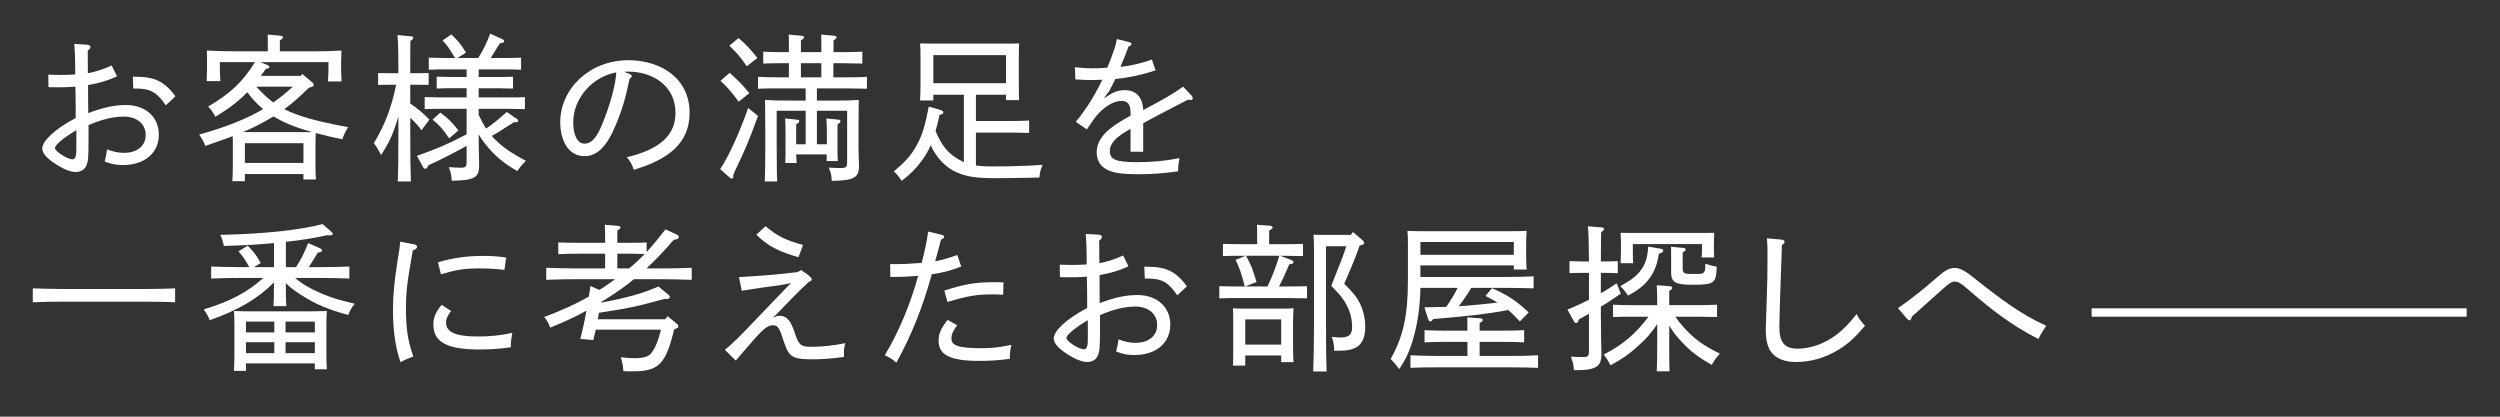
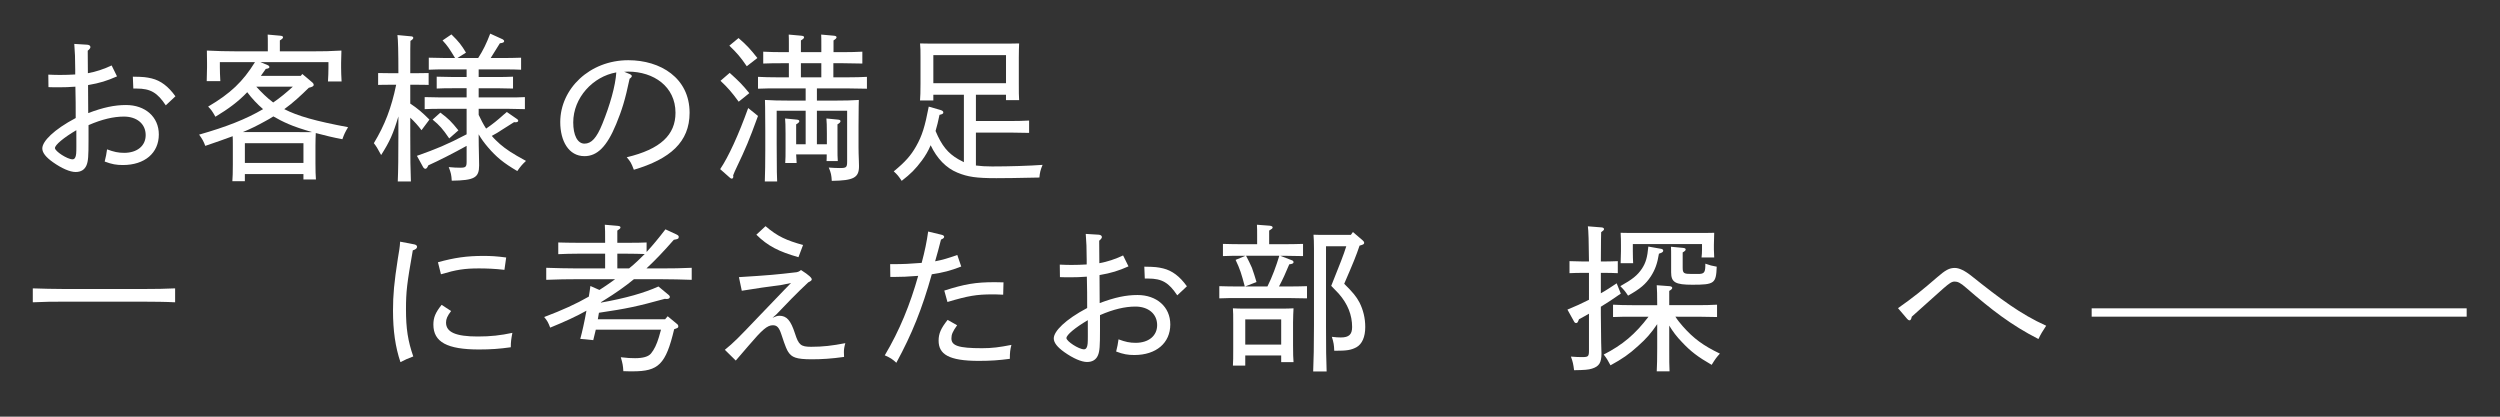
<svg xmlns="http://www.w3.org/2000/svg" version="1.1" id="レイヤー_1" x="0px" y="0px" width="300px" height="50px" viewBox="0 0 300 50" enable-background="new 0 0 300 50" xml:space="preserve">
  <rect x="0" y="0" width="300" height="50" fill="#333333" stroke="none" />
  <g id="レイヤー_2" display="none">
    <rect x="-216" y="-923" display="inline" fill="#2E3192" width="1953" height="1452" />
  </g>
  <rect x="251" y="37" fill="#FFFFFF" width="45" height="1" />
  <g>
    <path fill="#FFFFFF" d="M10.47,5.365c0.228,0.019,0.38,0.114,0.38,0.285c0,0.114-0.095,0.247-0.323,0.437l0.019,2.698   c0.969-0.171,1.918-0.494,2.85-0.931l0.646,1.311c-1.197,0.532-2.051,0.798-3.476,1.045l0.019,3.362   c1.805-0.684,3.154-0.969,4.541-0.969c2.28,0,3.933,1.406,3.933,3.534c0,2.223-1.691,3.667-4.313,3.667   c-0.779,0-1.33-0.095-2.185-0.418c0.152-0.627,0.209-0.874,0.285-1.463c0.817,0.304,1.349,0.418,2.052,0.418   c1.558,0,2.583-0.836,2.583-2.128c0-1.368-1.083-2.223-2.603-2.223c-1.253,0-2.641,0.323-4.255,1.026c0,0.589,0,1.197,0,1.767   c0,1.976-0.038,2.564-0.247,3.059c-0.228,0.532-0.665,0.798-1.311,0.798c-0.665,0-1.672-0.437-2.717-1.178   c-0.854-0.608-1.272-1.14-1.272-1.652c0-0.855,1.387-2.261,4.008-3.647c0-1.273,0-2.489-0.038-3.762   C8.38,10.456,7.64,10.475,7.07,10.475c-0.494,0-0.798,0-1.254-0.019L5.797,8.955c0.532,0.019,0.855,0.038,1.387,0.038   c0.551,0,1.292-0.019,1.843-0.057V8.347c0-1.254-0.038-2.204-0.114-3.078L10.47,5.365z M6.595,17.77   c0,0.38,1.482,1.349,2.109,1.349c0.247,0,0.399-0.228,0.437-0.684c0.038-0.437,0.019-1.025,0.019-2.812   C7.64,16.516,6.595,17.39,6.595,17.77z M19.893,12.641c-1.007-1.52-1.824-2.014-3.496-2.014h-0.399l-0.057-1.425   c1.33,0.019,1.596,0.057,2.261,0.209c1.083,0.266,1.995,0.95,2.85,2.146L19.893,12.641z" />
    <path fill="#FFFFFF" d="M26.383,7.455v0.608c0,0.532,0.019,0.969,0.057,1.671h-1.634c0.019-0.627,0.038-1.197,0.038-1.671V7.53   c0-0.437,0-0.741-0.019-1.463c0.969,0.057,2.47,0.095,3.761,0.095h3.553V5.365c0-0.608,0-0.893-0.019-1.216l1.482,0.133   c0.247,0.019,0.361,0.076,0.361,0.19c0,0.114-0.095,0.209-0.38,0.38v1.311h3.628c1.596,0,2.507-0.019,3.761-0.095   c-0.019,0.684-0.038,1.045-0.038,1.463v0.589c0,0.513,0.019,0.95,0.057,1.653h-1.634c0.038-0.551,0.057-1.216,0.057-1.653V7.455   h-8.169l0.836,0.342c0.152,0.057,0.247,0.152,0.247,0.247c0,0.114-0.095,0.171-0.437,0.228c-0.19,0.285-0.399,0.57-0.589,0.835   h4.787l0.19-0.228l1.216,1.026c0.095,0.076,0.152,0.19,0.152,0.266c0,0.171-0.171,0.266-0.589,0.361   c-0.931,0.912-1.88,1.805-2.944,2.565c1.634,0.836,3.724,1.425,7.656,2.166c-0.361,0.608-0.475,0.855-0.684,1.444   c-1.026-0.19-2.128-0.456-3.192-0.741c-0.019,0.38-0.038,1.007-0.038,1.539v2.052c0,0.988,0.019,1.463,0.057,1.976h-1.5v-0.646   h-7.029v0.855h-1.5c0.038-0.456,0.057-1.083,0.057-2.014v-2.223c0-0.532,0-0.855-0.019-1.159c-0.912,0.342-1.957,0.703-3.287,1.159   c-0.209-0.551-0.342-0.798-0.741-1.349c3.268-0.931,5.643-1.862,7.675-3.059c-0.703-0.608-1.349-1.292-1.9-2.033   c-1.064,1.121-2.242,1.995-3.818,2.944c-0.399-0.703-0.513-0.855-0.874-1.216c2.679-1.577,4.161-2.982,5.623-5.338H26.383z    M35.825,15.851c0.532,0,1.083,0.019,1.634,0c-1.14-0.323-2.166-0.665-2.85-0.969c-0.665-0.285-1.254-0.589-1.805-0.912   c-0.323,0.209-0.684,0.418-1.045,0.608c-0.855,0.475-1.653,0.874-2.622,1.273H35.825z M36.414,19.556v-2.375h-7.029v2.375H36.414z    M30.753,10.399c0.627,0.684,1.292,1.349,2.033,1.9c0.835-0.57,1.615-1.216,2.355-1.9H30.753z" />
    <path fill="#FFFFFF" d="M49.232,12.432c0.912,0.608,1.425,1.045,2.299,1.919l-0.95,1.272c-0.38-0.513-0.874-1.063-1.349-1.5v2.108   c0,2.831,0.019,4.123,0.076,5.547h-1.577c0.057-1.235,0.076-3.097,0.076-5.547V13.97c-0.627,2.109-1.045,3.021-2.071,4.636   c-0.475-0.874-0.551-1.007-0.874-1.425c1.311-2.166,2.109-4.236,2.679-7.01h-0.646c-0.627,0-1.007,0-1.52,0.019V8.765l1.52,0.019   h0.912c0-2.545-0.038-4.027-0.114-4.578l1.615,0.152c0.19,0,0.285,0.076,0.285,0.19c0,0.095-0.095,0.209-0.342,0.361   c-0.019,0.608-0.019,0.665-0.019,3.875h0.703c0.57,0,0.855,0,1.501-0.019v1.425c-0.399-0.019-1.007-0.019-1.501-0.019h-0.703   V12.432z M57.439,13.78c0.266,0.57,0.551,1.121,0.893,1.653c0.779-0.532,1.349-0.988,2.127-1.69   c0.209-0.171,0.247-0.209,0.361-0.304l1.235,0.855c0.095,0.057,0.133,0.133,0.133,0.19c0,0.114-0.114,0.19-0.323,0.19   c-0.038,0-0.114,0-0.171-0.019c-0.38,0.228-0.38,0.228-1.444,0.912c-0.361,0.247-0.703,0.456-1.235,0.741   c0.285,0.342,0.627,0.665,0.988,0.988c0.779,0.665,1.444,1.102,3.116,2.014c-0.494,0.456-0.665,0.684-1.045,1.216   c-1.653-0.969-2.507-1.672-3.515-2.85c-0.456-0.532-0.817-1.026-1.121-1.558c0,0.931,0.019,1.805,0.038,2.603l0.019,1.121   c0,1.481-0.551,1.805-3.287,1.842c-0.038-0.684-0.095-0.95-0.361-1.634c0.608,0.057,0.931,0.076,1.368,0.076   c0.684,0,0.779-0.095,0.779-0.76v-1.862c-1.539,0.855-3.324,1.767-4.597,2.337c-0.114,0.285-0.228,0.417-0.361,0.417   c-0.076,0-0.209-0.095-0.266-0.209l-0.741-1.349c2.355-0.836,3.571-1.33,5.965-2.583v-3.059h-3.134c-0.741,0-1.102,0-1.9,0.038   v-1.444c0.532,0.019,1.33,0.038,1.9,0.038h3.134v-1.102h-1.691c-0.741,0-1.102,0-1.899,0.038V9.202   c0.532,0.019,1.33,0.038,1.899,0.038h1.691V8.328h-2.641c-0.741,0-1.083,0-1.899,0.038V6.922c0.551,0.019,1.349,0.038,1.899,0.038   h1.254c-0.741-1.216-0.893-1.444-1.501-2.109l1.064-0.722c0.912,0.893,1.197,1.273,1.748,2.185L54.894,6.96h2.488   c0.608-0.95,0.969-1.691,1.444-2.925l1.501,0.684c0.095,0.057,0.171,0.133,0.171,0.228c0,0.133-0.152,0.209-0.513,0.247   c-0.57,0.931-0.854,1.387-1.102,1.767h1.748c0.741,0,1.083-0.019,1.9-0.038v1.444c-0.551-0.038-1.349-0.038-1.9-0.038h-3.191V9.24   h2.223c0.741,0,1.083,0,1.9-0.038v1.425c-0.551-0.019-1.349-0.038-1.9-0.038h-2.223v1.102h3.667c0.741,0,1.083,0,1.881-0.038v1.444   c-0.532-0.019-1.33-0.038-1.881-0.038h-3.667V13.78z M52.842,13.515c0.931,0.684,1.33,1.083,2.166,2.127l-1.102,0.969   c-0.779-1.14-1.14-1.558-1.995-2.26L52.842,13.515z" />
    <path fill="#FFFFFF" d="M75.589,8.898c0.133,0.057,0.228,0.152,0.228,0.228c0,0.095-0.095,0.209-0.266,0.323   c-0.532,2.545-0.931,3.799-1.615,5.452c-1.121,2.716-2.28,3.837-3.799,3.837c-1.9,0-2.907-1.824-2.907-4.084   c0-3.989,3.515-7.428,8.169-7.428c3.856,0,7.352,2.127,7.352,6.307c0,3.514-2.337,5.547-6.688,6.839   c-0.323-0.855-0.417-0.988-0.854-1.501c4.065-0.969,5.851-2.697,5.851-5.338c0-3.154-2.622-4.939-5.68-4.939   c-0.133,0-0.247,0-0.475,0.019L75.589,8.898z M68.788,14.692c0,1.539,0.513,2.545,1.349,2.545s1.463-0.684,2.146-2.375   c0.912-2.242,1.577-4.578,1.672-6.174C71.144,9.183,68.788,11.729,68.788,14.692z" />
    <path fill="#FFFFFF" d="M90.96,13.914c-1.102,3.021-1.462,3.856-2.583,6.212c-0.152,0.304-0.247,0.532-0.399,0.912l0.019,0.152   c0,0.152-0.076,0.247-0.19,0.247c-0.076,0-0.114-0.019-0.247-0.133l-1.14-1.007c0.988-1.463,2.204-4.103,3.362-7.333L90.96,13.914z    M87.56,8.746c1.045,0.931,1.539,1.425,2.356,2.432l-1.273,1.026c-0.836-1.14-1.292-1.672-2.185-2.507L87.56,8.746z M88.624,4.567   c0.931,0.798,1.425,1.33,2.261,2.394l-1.273,0.988c-0.722-1.064-1.178-1.596-2.09-2.47L88.624,4.567z M98.027,12.071h2.223   c1.216,0,1.899-0.019,2.812-0.076c-0.019,0.513-0.019,0.513-0.038,3.078v2.641c0,0.513,0.019,0.988,0.038,1.463l0.019,0.76   c0,1.387-0.627,1.729-3.268,1.767c-0.038-0.684-0.095-0.969-0.361-1.596c0.551,0.038,0.893,0.057,1.33,0.057   c0.779,0,0.874-0.076,0.874-0.779v-6.098h-3.628v4.027h1.197v-1.273c0-0.893-0.019-1.5-0.057-1.824l1.368,0.133   c0.228,0.019,0.323,0.076,0.323,0.19c0,0.114-0.095,0.228-0.361,0.38v2.641c0,0.95,0,1.33,0.038,1.767h-1.349   c0.019-0.228,0.019-0.494,0.019-0.798h-3.667c0.019,0.456,0.038,0.722,0.057,1.026h-1.368c0.038-0.437,0.038-0.988,0.038-1.767   v-1.748c0-0.893-0.019-1.5-0.057-1.824l1.387,0.133c0.209,0.019,0.323,0.076,0.323,0.19c0,0.114-0.114,0.228-0.38,0.38v2.394h1.14   v-4.027h-3.477v4.008c0.019,3.686,0.019,3.686,0.057,4.483h-1.482c0.038-0.741,0.057-2.508,0.057-3.705v-2.375   c-0.019-3.116-0.019-3.116-0.038-3.705c0.741,0.057,1.824,0.076,2.831,0.076h2.052v-1.463H93.24c-0.912,0-1.33,0-2.28,0.038V9.221   c0.57,0.038,1.539,0.057,2.28,0.057h1.425V7.587h-0.798c-0.912,0-1.33,0-2.28,0.038V6.201c0.57,0.038,1.539,0.057,2.28,0.057h0.798   V5.365c0-0.608,0-0.893-0.019-1.216l1.482,0.133c0.247,0.019,0.361,0.076,0.361,0.19c0,0.114-0.114,0.228-0.38,0.38v1.406h2.451   V5.365c0-0.608,0-0.893-0.019-1.216l1.501,0.133c0.228,0.019,0.342,0.076,0.342,0.19c0,0.114-0.095,0.209-0.361,0.38v1.406h1.178   c0.95,0,1.5-0.019,2.28-0.057v1.425c-0.589-0.019-1.653-0.038-2.28-0.038h-1.197v1.691h1.748c0.95,0,1.501-0.019,2.28-0.057v1.425   c-0.589-0.019-1.653-0.038-2.28-0.038h-3.723V12.071z M98.559,9.278V7.587h-2.451v1.691H98.559z" />
    <path fill="#FFFFFF" d="M115.667,11.368h-3.667v0.684h-1.596c0.038-0.437,0.057-1.083,0.057-2.014V6.884   c0-0.817,0-1.178-0.057-1.671c0.665,0.019,1.254,0.019,2.108,0.019h7.694c0.931,0,1.349,0,2.09-0.019   c-0.019,0.342-0.038,1.063-0.038,1.671v3.154c0,1.007,0,1.463,0.038,1.976h-1.577v-0.646h-3.609v3.154h4.122   c0.95,0,1.501-0.019,2.261-0.057v1.482c-0.57-0.019-1.634-0.038-2.261-0.038h-4.122v3.951c0.551,0.076,1.178,0.114,1.938,0.114   c2.033,0,4.521-0.076,6.06-0.19c-0.266,0.646-0.323,0.912-0.38,1.52c-2.869,0.057-3.914,0.076-5.167,0.076   c-2.394,0-3.438-0.152-4.673-0.665c-1.349-0.551-2.451-1.69-3.21-3.287c-0.285,0.684-0.627,1.254-1.045,1.824   c-0.798,1.064-1.33,1.596-2.432,2.451c-0.361-0.551-0.513-0.741-0.95-1.14c1.387-1.14,2.052-1.9,2.679-3.001   c0.722-1.273,1.064-2.375,1.52-4.769l1.387,0.399c0.266,0.076,0.361,0.171,0.361,0.304c0,0.133-0.095,0.209-0.456,0.285   c-0.152,0.741-0.304,1.368-0.475,1.938c0.741,1.767,1.481,2.66,2.716,3.381c0.228,0.133,0.456,0.247,0.684,0.361V11.368z    M120.721,6.619h-8.72v3.362h8.72V6.619z" />
-     <path fill="#FFFFFF" d="M135.589,5.08c0.095,0.019,0.19,0.114,0.19,0.209c0,0.114-0.114,0.19-0.361,0.304   c-0.247,0.703-0.57,1.5-0.969,2.432c1.349-0.152,2.318-0.38,3.781-0.874l0.437,1.292c-1.729,0.57-3.115,0.855-4.825,1.045   c-0.247,0.513-0.475,0.95-0.703,1.387l-0.684,0.931l0.988-0.608c0.513-0.266,1.007-0.38,1.501-0.38   c1.292,0,2.166,0.722,2.242,2.394c2.792-1.5,3.362-1.805,4.787-2.812l1.045,1.102c0.076,0.095,0.114,0.209,0.114,0.304   c0,0.114-0.095,0.19-0.247,0.19c-0.076,0-0.19,0-0.323-0.038c-1.197,0.627-1.862,0.95-3.438,1.786   c-0.703,0.38-1.481,0.779-1.938,1.044v3.42h-1.52v-2.736c-1.729,0.912-2.488,1.748-2.488,2.66c0,0.95,0.608,1.33,3.21,1.33   c1.88,0,3.533-0.152,5.148-0.494c-0.133,0.76-0.152,0.912-0.171,1.596c-2.071,0.266-3.04,0.342-4.825,0.342   c-2.299,0-3.287-0.247-3.989-0.722c-0.627-0.418-0.95-1.102-0.95-1.919c0-1.083,0.627-2.089,1.786-2.963   c0.608-0.456,1.253-0.855,2.279-1.425v-0.304c0-1.083-0.342-1.462-1.102-1.462c-0.798,0-1.786,0.513-2.679,1.444   c-0.418,0.417-0.741,0.893-1.463,1.976l-1.33-0.912c0.456-0.532,0.703-0.874,1.387-1.862c0.513-0.779,1.235-1.976,1.805-3.191   c-0.38,0.019-0.969,0.038-1.425,0.038c-0.494,0-0.931-0.019-1.824-0.076l-0.038-1.462c0.912,0.095,1.406,0.133,2.09,0.133   c0.418,0,1.159-0.019,1.786-0.076c0.323-0.741,0.627-1.596,0.874-2.317c0.152-0.456,0.228-0.798,0.266-1.121L135.589,5.08z" />
    <path fill="#FFFFFF" d="M21.014,36.276c-1.007-0.057-2.641-0.076-3.799-0.076H7.716c-1.463,0-2.166,0-3.781,0.076v-1.672   c0.988,0.038,2.698,0.076,3.781,0.076h9.499c1.558,0,2.489-0.02,3.799-0.076V36.276z" />
-     <path fill="#FFFFFF" d="M35.405,33.351c0.874,0.741,1.767,1.254,3.154,1.862c1.197,0.513,2.014,0.76,4.008,1.234   c-0.418,0.532-0.551,0.76-0.779,1.349c-2.565-0.703-3.971-1.311-5.756-2.47c-0.76-0.493-1.273-0.874-1.729-1.349   c0,1.33,0,2.014,0.057,2.755h-1.539c0.038-0.646,0.057-1.558,0.057-2.85c-1.938,1.957-4.255,3.324-7.713,4.54   c-0.19-0.494-0.304-0.703-0.722-1.292c3.173-0.969,5.187-2.014,7.162-3.78h-2.489c-1.481,0-2.166,0.02-3.78,0.076v-1.443   c0.969,0.037,2.679,0.075,3.78,0.075h0.798c-0.608-1.082-0.779-1.291-1.292-1.899l1.102-0.684c0.817,0.854,1.083,1.216,1.558,2.09   l-0.817,0.493h2.413v-2.888c-1.805,0.172-3.781,0.285-6.022,0.343c-0.095-0.532-0.171-0.76-0.418-1.33   c5.281-0.114,9.48-0.57,12.272-1.292l1.045,0.912c0.133,0.133,0.171,0.171,0.171,0.247c0,0.113-0.095,0.189-0.285,0.189   c-0.095,0-0.228,0-0.361-0.019c-1.577,0.342-3.191,0.607-4.977,0.798v3.039h1.216c0.665-1.063,0.779-1.234,1.462-2.888l1.501,0.665   c0.095,0.058,0.171,0.134,0.171,0.229c0,0.133-0.152,0.209-0.513,0.247c-0.209,0.304-0.874,1.463-1.102,1.747h1.102   c1.539,0,2.47-0.019,3.78-0.075v1.443c-1.007-0.038-2.622-0.076-3.78-0.076H35.405z M29.516,43.609v0.893h-1.444   c0.038-0.418,0.057-1.083,0.057-2.014v-3.495c0-0.836-0.019-1.178-0.057-1.672c0.665,0.019,1.254,0.038,2.09,0.038h6.972   c0.912,0,1.349-0.02,2.089-0.038c-0.038,0.342-0.057,1.083-0.057,1.672v3.343c0,1.008,0.019,1.463,0.057,1.977H37.78v-0.703H29.516   z M29.516,38.594v1.292h3.401v-1.292H29.516z M29.516,41.063v1.311h3.401v-1.311H29.516z M34.266,39.886h3.515v-1.292h-3.515   V39.886z M34.266,42.374h3.515v-1.311h-3.515V42.374z" />
    <path fill="#FFFFFF" d="M49.706,29.323c0.209,0.038,0.342,0.152,0.342,0.285c0,0.189-0.152,0.323-0.513,0.437   c-0.703,4.009-0.817,4.921-0.817,7.105c0,2.279,0.228,3.762,0.874,5.623c-0.665,0.247-0.912,0.361-1.539,0.684   c-0.608-1.805-0.893-3.761-0.893-6.192c0-1.881,0.133-3.344,0.589-6.288c0.133-0.817,0.228-1.254,0.266-1.977L49.706,29.323z    M54.132,37.321c-0.456,0.607-0.608,0.95-0.608,1.387c0,1.159,1.178,1.672,3.799,1.672c1.577,0,2.736-0.133,4.161-0.438   c-0.133,0.703-0.19,1.083-0.19,1.729c-1.349,0.189-2.375,0.266-3.818,0.266c-3.819,0-5.471-0.893-5.471-2.982   c0-0.855,0.247-1.444,0.988-2.375L54.132,37.321z M52.555,31.47c1.976-0.551,3.477-0.76,5.433-0.76c0.969,0,1.596,0.038,2.754,0.19   l-0.209,1.481c-1.102-0.133-2.185-0.171-3.058-0.171c-1.729,0-2.717,0.152-4.56,0.703L52.555,31.47z" />
    <path fill="#FFFFFF" d="M79.817,38.309l0.304-0.36l1.102,0.912c0.114,0.075,0.171,0.189,0.171,0.284c0,0.171,0,0.19-0.494,0.361   c-1.007,4.236-1.881,5.054-4.978,5.054c-0.171,0-0.703,0-1.121-0.02c-0.038-0.684-0.095-0.95-0.304-1.672   c0.779,0.095,1.197,0.114,1.71,0.114c0.969,0,1.615-0.19,1.918-0.57c0.38-0.456,0.684-1.102,0.931-1.918l0.266-0.932h-7.827   l-0.304,1.254l-1.558-0.151c0.228-0.817,0.494-2.014,0.741-3.382c-1.292,0.722-2.545,1.292-4.35,2.032   c-0.247-0.646-0.361-0.835-0.722-1.272c2.204-0.836,3.8-1.558,5.357-2.45c0.076-0.418,0.133-0.855,0.19-1.273l1.083,0.476   c0.513-0.323,1.045-0.685,1.596-1.083l0.285-0.209h-4.483c-1.463,0-2.166,0.019-3.781,0.076v-1.444   c0.988,0.038,2.698,0.076,3.781,0.076h3.286v-1.767h-3.343c-0.912,0-1.311,0.019-2.28,0.057v-1.405   c0.57,0.019,1.558,0.038,2.28,0.038h3.343c0-1.406,0-1.501-0.038-2.166l1.539,0.133c0.228,0.02,0.342,0.076,0.342,0.19   c0,0.113-0.114,0.209-0.38,0.38v1.463h1.254c0.95,0,1.501,0,2.261-0.038v1.14c0.722-0.779,1.444-1.653,2.261-2.717l1.272,0.589   c0.266,0.133,0.323,0.19,0.323,0.323c0,0.209-0.095,0.266-0.589,0.342c-1.178,1.349-2.223,2.45-3.287,3.438h1.653   c1.539,0,2.488-0.019,3.78-0.076v1.444c-1.007-0.038-2.622-0.076-3.78-0.076h-3.154c-1.063,0.874-2.204,1.672-3.552,2.508   l-0.399,0.247l-0.019,0.057c2.982-0.532,5.186-1.159,6.915-1.938l1.235,1.025c0.095,0.076,0.133,0.152,0.133,0.229   c0,0.151-0.152,0.246-0.38,0.246c-0.038,0-0.133,0-0.228-0.019c-3.306,0.912-4.559,1.178-7.903,1.672l-0.133,0.778H79.817z    M75.486,32.211c0.665-0.532,1.273-1.121,1.881-1.729c-0.684-0.02-1.349-0.038-2.033-0.038H74.08v1.767H75.486z" />
    <path fill="#FFFFFF" d="M86.982,41.976c1.083-0.874,1.672-1.481,3.971-3.895c1.596-1.672,2.298-2.394,3.21-3.344l0.76-0.778   l-1.102,0.228c-1.596,0.209-3.211,0.438-4.807,0.703l-0.342-1.634c3.705-0.229,4.464-0.304,6.915-0.589   c0.247-0.058,0.323-0.095,0.532-0.266c0.988,0.626,1.292,0.949,1.292,1.12c0,0.114-0.095,0.209-0.418,0.361   c-1.425,1.33-2.66,2.621-3.837,3.856L92.7,38.138c0.323-0.151,0.57-0.247,0.817-0.247c0.893,0,1.368,0.552,1.881,2.128   c0.437,1.368,0.703,1.596,1.938,1.596c1.406,0,2.546-0.133,4.104-0.437c-0.133,0.475-0.171,0.741-0.171,1.083   c0.019,0.398,0.019,0.418,0.019,0.569c-1.482,0.209-2.641,0.285-3.875,0.285c-1.9,0-2.413-0.247-2.831-0.893   c-0.133-0.209-0.304-0.513-0.817-2.09c-0.285-0.874-0.551-1.102-1.026-1.102c-0.665,0-1.273,0.531-2.926,2.47   c-0.532,0.607-0.969,1.14-1.52,1.767L86.982,41.976z M91.864,27.139c1.463,1.254,2.527,1.71,4.502,2.261l-0.551,1.463   c-2.337-0.665-3.667-1.33-5.053-2.698L91.864,27.139z" />
    <path fill="#FFFFFF" d="M115.348,31.983c-1.33,0.513-2.146,0.722-3.533,0.931c-1.159,4.142-2.375,7.162-4.255,10.619   c-0.475-0.437-0.665-0.57-1.387-0.893c1.786-3.002,3.04-6.099,4.009-9.537c-1.121,0.096-2.128,0.133-3.021,0.133h-0.323   l-0.019-1.538h0.304c1.292,0,2.052-0.038,3.477-0.152c0.38-1.425,0.608-2.526,0.779-3.762l1.653,0.399   c0.152,0.038,0.266,0.133,0.266,0.228c0,0.134-0.095,0.209-0.38,0.343c-0.247,0.987-0.437,1.671-0.703,2.603   c0.893-0.171,1.539-0.361,2.66-0.761L115.348,31.983z M114.854,39.031c-0.551,0.778-0.684,1.12-0.684,1.576   c0,0.874,0.836,1.178,3.667,1.178c1.235,0,2.071-0.113,3.533-0.398c-0.152,0.589-0.19,0.931-0.19,1.672   c-1.272,0.171-2.317,0.247-3.723,0.247c-3.647,0-4.825-0.817-4.825-2.432c0-0.855,0.285-1.482,1.083-2.489L114.854,39.031z    M113.315,34.87c2.432-0.778,3.743-1.007,6.041-1.007c0.361,0,0.703,0.02,1.064,0.02l-0.038,1.481   c-0.76-0.038-1.026-0.038-1.292-0.038c-1.9,0-2.907,0.171-5.396,0.912L113.315,34.87z" />
    <path fill="#FFFFFF" d="M131.846,28.164c0.228,0.02,0.38,0.114,0.38,0.285c0,0.114-0.095,0.247-0.323,0.438l0.019,2.697   c0.969-0.171,1.918-0.494,2.85-0.931l0.646,1.311c-1.197,0.532-2.051,0.798-3.476,1.045l0.019,3.362   c1.805-0.684,3.154-0.969,4.541-0.969c2.28,0,3.933,1.406,3.933,3.533c0,2.223-1.691,3.667-4.313,3.667   c-0.779,0-1.33-0.095-2.185-0.418c0.152-0.627,0.209-0.874,0.285-1.463c0.817,0.304,1.349,0.418,2.052,0.418   c1.558,0,2.583-0.836,2.583-2.128c0-1.367-1.083-2.223-2.603-2.223c-1.253,0-2.641,0.323-4.255,1.026c0,0.589,0,1.196,0,1.767   c0,1.976-0.038,2.564-0.247,3.059c-0.228,0.531-0.665,0.798-1.311,0.798c-0.665,0-1.672-0.438-2.717-1.178   c-0.854-0.608-1.272-1.14-1.272-1.653c0-0.854,1.387-2.261,4.008-3.647c0-1.272,0-2.488-0.038-3.761   c-0.665,0.057-1.406,0.075-1.976,0.075c-0.494,0-0.798,0-1.254-0.019l-0.019-1.501c0.532,0.02,0.855,0.038,1.387,0.038   c0.551,0,1.292-0.019,1.843-0.057v-0.589c0-1.254-0.038-2.204-0.114-3.078L131.846,28.164z M127.971,40.569   c0,0.38,1.482,1.35,2.109,1.35c0.247,0,0.399-0.229,0.437-0.685c0.038-0.437,0.019-1.025,0.019-2.812   C129.016,39.315,127.971,40.189,127.971,40.569z M141.269,35.44c-1.007-1.52-1.824-2.014-3.496-2.014h-0.399l-0.057-1.425   c1.33,0.019,1.596,0.057,2.261,0.209c1.083,0.266,1.995,0.95,2.85,2.146L141.269,35.44z" />
    <path fill="#FFFFFF" d="M149.374,34.377c-0.399-1.521-0.57-2.071-1.102-3.191l1.197-0.494h-0.437c-0.912,0-1.33,0-2.28,0.038   v-1.463c0.57,0.019,1.558,0.038,2.28,0.038h1.824v-1.121c0-0.513,0-0.874-0.02-1.045v-0.171l1.501,0.114   c0.247,0.019,0.38,0.095,0.38,0.209c0,0.113-0.095,0.189-0.418,0.38v1.634h1.786c0.949,0,1.5-0.02,2.279-0.038v1.463   c-0.589-0.02-1.652-0.038-2.279-0.038h-0.456l1.425,0.551c0.113,0.038,0.171,0.133,0.171,0.228c0,0.133-0.152,0.209-0.513,0.247   c-0.456,1.102-0.761,1.767-1.235,2.66h1.102c0.95,0,1.501-0.02,2.261-0.038v1.463c-0.569-0.02-1.634-0.038-2.261-0.038h-5.984   c-0.912,0-1.33,0-2.279,0.038v-1.463c0.57,0.019,1.539,0.038,2.279,0.038H149.374z M149.431,42.659v1.216h-1.482   c0.038-0.456,0.038-1.083,0.038-2.014v-3.172c0-0.836,0-1.197-0.038-1.691c0.418,0.02,0.798,0.038,1.368,0.038h4.54   c0.608,0,0.893-0.019,1.368-0.038c-0.02,0.342-0.058,1.083-0.058,1.691v2.792c0,1.007,0.02,1.463,0.058,1.976h-1.482v-0.798   H149.431z M152.091,34.377c0.589-1.178,1.045-2.432,1.425-3.686h-3.989c0.247,0.475,0.494,0.949,0.703,1.443   c0.209,0.57,0.38,1.14,0.551,1.71l-1.368,0.532H152.091z M153.743,38.328h-4.312v3.021h4.312V38.328z M163.527,28.849   c0.114,0.095,0.171,0.189,0.171,0.285c0,0.151-0.057,0.209-0.551,0.342c-0.399,1.196-0.741,2.032-1.843,4.578   c0.987,0.969,1.463,1.539,1.823,2.223c0.456,0.893,0.703,1.899,0.703,2.964c0,1.196-0.38,2.052-1.063,2.432   c-0.646,0.342-1.159,0.418-2.546,0.418h-0.114c-0.019-0.685-0.076-1.007-0.285-1.672c0.494,0.057,0.741,0.076,1.083,0.076   c0.969,0,1.349-0.361,1.349-1.254c0-1.444-0.531-2.774-1.596-3.99c-0.057-0.075-0.36-0.38-0.911-0.949   c1.082-2.717,1.463-3.647,1.805-4.749h-2.432v9.479c0,2.812,0.019,4.122,0.075,5.547h-1.614c0.057-1.254,0.095-3.173,0.095-5.547   v-9.195c0-0.798-0.019-1.178-0.057-1.672c0.437,0.02,0.816,0.02,1.387,0.02h3.097l0.247-0.342L163.527,28.849z" />
-     <path fill="#FFFFFF" d="M180.634,33.236c1.329,0,2.185-0.019,3.4-0.075v1.443c-0.855-0.038-2.413-0.057-3.4-0.057h-4.085   c-0.456,0.778-0.949,1.501-1.501,2.203c1.559-0.095,3.097-0.266,4.654-0.437c-0.475-0.285-0.949-0.551-1.443-0.798l0.779-0.931   c1.88,0.816,2.868,1.481,4.407,2.906l-1.064,1.083c-0.437-0.476-0.893-0.95-1.387-1.368c-2.641,0.475-4.122,0.665-9.023,1.083   c-0.133,0.209-0.228,0.285-0.342,0.285c-0.095,0-0.19-0.095-0.247-0.285l-0.456-1.406c0.874-0.019,1.748-0.037,2.622-0.057   c0.513-0.722,0.969-1.481,1.367-2.279h-4.464c-0.058,2.241-0.285,3.951-0.779,5.774c-0.456,1.691-0.893,2.66-1.767,3.971   c-0.418-0.551-0.57-0.74-1.025-1.216c1.52-2.697,2.07-5.224,2.07-9.479V29.38c0-0.778,0-1.158-0.057-1.671   c0.664,0.019,1.253,0.037,2.108,0.037h10.106c0.912,0,1.349-0.019,2.09-0.037c-0.038,0.36-0.058,1.063-0.058,1.671v1.103   c0,0.893,0.02,1.329,0.058,1.861h-1.539V31.85h-11.208v1.387H180.634z M176.093,41.025h-2.868c-0.912,0-1.33,0.02-2.28,0.058V39.62   c0.57,0.038,1.539,0.057,2.28,0.057h2.868c0-0.854,0-0.893-0.019-1.596l1.52,0.114c0.229,0.019,0.342,0.076,0.342,0.209   c0,0.095-0.095,0.209-0.38,0.36v0.912h3.059c0.95,0,1.501-0.019,2.28-0.057v1.463c-0.59-0.038-1.653-0.058-2.28-0.058h-3.059v1.691   h3.591c1.387,0,2.241-0.02,3.419-0.076v1.501c-0.893-0.038-2.412-0.058-3.419-0.058h-8.492c-1.405,0-2.014,0-3.4,0.058v-1.501   c0.779,0.038,2.432,0.076,3.4,0.076h3.438V41.025z M181.659,30.577v-1.539h-11.208v1.539H181.659z" />
    <path fill="#FFFFFF" d="M190.677,32.743h-0.817c-0.627,0-1.007,0.019-1.52,0.038v-1.444c0.418,0.02,1.102,0.038,1.52,0.038h0.817   c-0.02-2.299-0.058-3.724-0.134-4.218l1.672,0.134c0.171,0.019,0.267,0.095,0.267,0.209c0,0.095-0.096,0.189-0.343,0.36   c-0.019,0.627-0.019,0.703-0.037,3.515h0.513c0.569,0,0.854-0.019,1.52-0.038v1.444c-0.398-0.02-1.007-0.038-1.52-0.038h-0.513   v2.45c0.646-0.36,1.272-0.778,1.899-1.196l0.494,1.234c-0.894,0.627-1.615,1.102-2.394,1.577v0.854l0.037,3.4   c0.02,0.893,0.038,1.14,0.038,1.349c0,1.121-0.284,1.558-1.14,1.824c-0.418,0.133-0.893,0.171-2.146,0.189   c-0.095-0.74-0.152-1.007-0.38-1.634c0.665,0.058,0.987,0.058,1.387,0.058c0.684,0,0.779-0.076,0.779-0.779v-4.426   c-0.361,0.209-0.761,0.437-1.197,0.664l-0.095,0.229c-0.058,0.152-0.133,0.228-0.247,0.228s-0.19-0.057-0.266-0.209l-0.779-1.405   c0.893-0.361,1.767-0.76,2.584-1.178V32.743z M201.049,38.005c0.266,0.418,0.532,0.741,0.893,1.159   c1.273,1.443,2.451,2.317,4.445,3.268c-0.398,0.437-0.531,0.607-0.987,1.349c-1.653-0.95-2.526-1.615-3.571-2.735   c-0.646-0.665-1.083-1.254-1.521-1.976v2.716c0,1.292,0,2.223,0.038,2.774h-1.538c0.037-0.665,0.057-1.539,0.057-2.774v-2.888   c-0.722,1.064-1.311,1.748-2.299,2.622c-1.083,0.988-1.881,1.539-3.306,2.317c-0.322-0.607-0.456-0.836-0.816-1.292   c2.261-1.158,3.78-2.432,5.376-4.54h-1.976c-0.912,0-1.33,0-2.28,0.038v-1.481c0.57,0.038,1.539,0.057,2.28,0.057h3.021   c0-1.178-0.02-1.957-0.057-2.394l1.538,0.114c0.209,0.019,0.323,0.095,0.323,0.209c0,0.095-0.095,0.209-0.361,0.36v1.71h3.458   c0.949,0,1.501-0.019,2.279-0.057v1.481c-0.589-0.019-1.652-0.038-2.279-0.038H201.049z M199.32,29.855   c0.171,0.019,0.266,0.114,0.266,0.228c0,0.114-0.095,0.209-0.304,0.285l-0.209,0.076c-0.19,1.178-0.456,1.919-0.969,2.717   c-0.627,0.949-1.254,1.481-2.735,2.317c-0.361-0.551-0.532-0.741-0.932-1.14c1.463-0.817,2.052-1.292,2.603-2.109   c0.456-0.702,0.646-1.349,0.761-2.641L199.32,29.855z M204.184,30.9c0.038-0.209,0.057-0.685,0.057-0.969v-0.646h-8.302v0.836   c0,0.703,0.02,1.026,0.038,1.463h-1.501c0.02-0.342,0.038-1.083,0.038-1.463v-0.665c0-0.569,0-0.969-0.038-1.52   c0.646,0.019,1.216,0.019,2.09,0.019h7.048c0.95,0,1.368,0,2.09-0.019c-0.019,0.323-0.038,1.045-0.038,1.463v0.532   c0.02,0.778,0.02,0.778,0.038,0.969H204.184z M204.64,31.641c0.531,0.19,0.816,0.267,1.367,0.361   c-0.076,2.014-0.266,2.166-2.926,2.166c-2.032,0-2.545-0.285-2.545-1.482v-1.861c0-0.494,0-0.912-0.02-1.216l1.406,0.133   c0.247,0.02,0.36,0.076,0.36,0.19c0,0.113-0.095,0.209-0.36,0.36v1.824c0,0.684,0.133,0.76,1.102,0.76h0.722   c0.703,0,0.874-0.133,0.894-0.95V31.641z" />
-     <path fill="#FFFFFF" d="M213.791,28.754c0.209,0.019,0.361,0.113,0.361,0.266c0,0.133-0.076,0.209-0.323,0.38   c-0.209,6.307-0.304,8.473-0.304,9.897c0,1.805,0.665,2.546,2.165,2.546c1.597,0,3.325-0.608,4.807-1.767   c0.703-0.552,1.311-1.159,2.299-2.395c0.285,0.59,0.456,0.799,1.007,1.406c-1.254,1.463-1.957,2.108-3.04,2.793   c-1.634,1.025-3.4,1.558-5.205,1.558c-1.216,0-2.146-0.304-2.754-0.894c-0.627-0.607-0.912-1.538-0.912-3.001   c0-0.551,0.057-1.596,0.114-3.458c0.075-2.185,0.095-3.343,0.095-5.262c0-0.931,0-1.481-0.076-2.223L213.791,28.754z" />
    <path fill="#FFFFFF" d="M227.761,36.979c1.843-1.292,2.964-2.204,4.673-3.686c1.026-0.893,1.482-1.14,2.147-1.14   c0.493,0,1.158,0.284,2.032,0.987c3.362,2.679,5.87,4.578,8.929,5.946c-0.475,0.722-0.627,0.969-0.931,1.596   c-3.306-1.69-5.661-3.533-8.682-6.155c-0.665-0.589-1.007-0.74-1.368-0.74c-0.36,0-0.646,0.209-1.349,0.816   c-1.501,1.311-2.603,2.355-3.8,3.4c-0.057,0.285-0.133,0.438-0.266,0.438c-0.095,0-0.209-0.076-0.285-0.171L227.761,36.979z" />
  </g>
</svg>